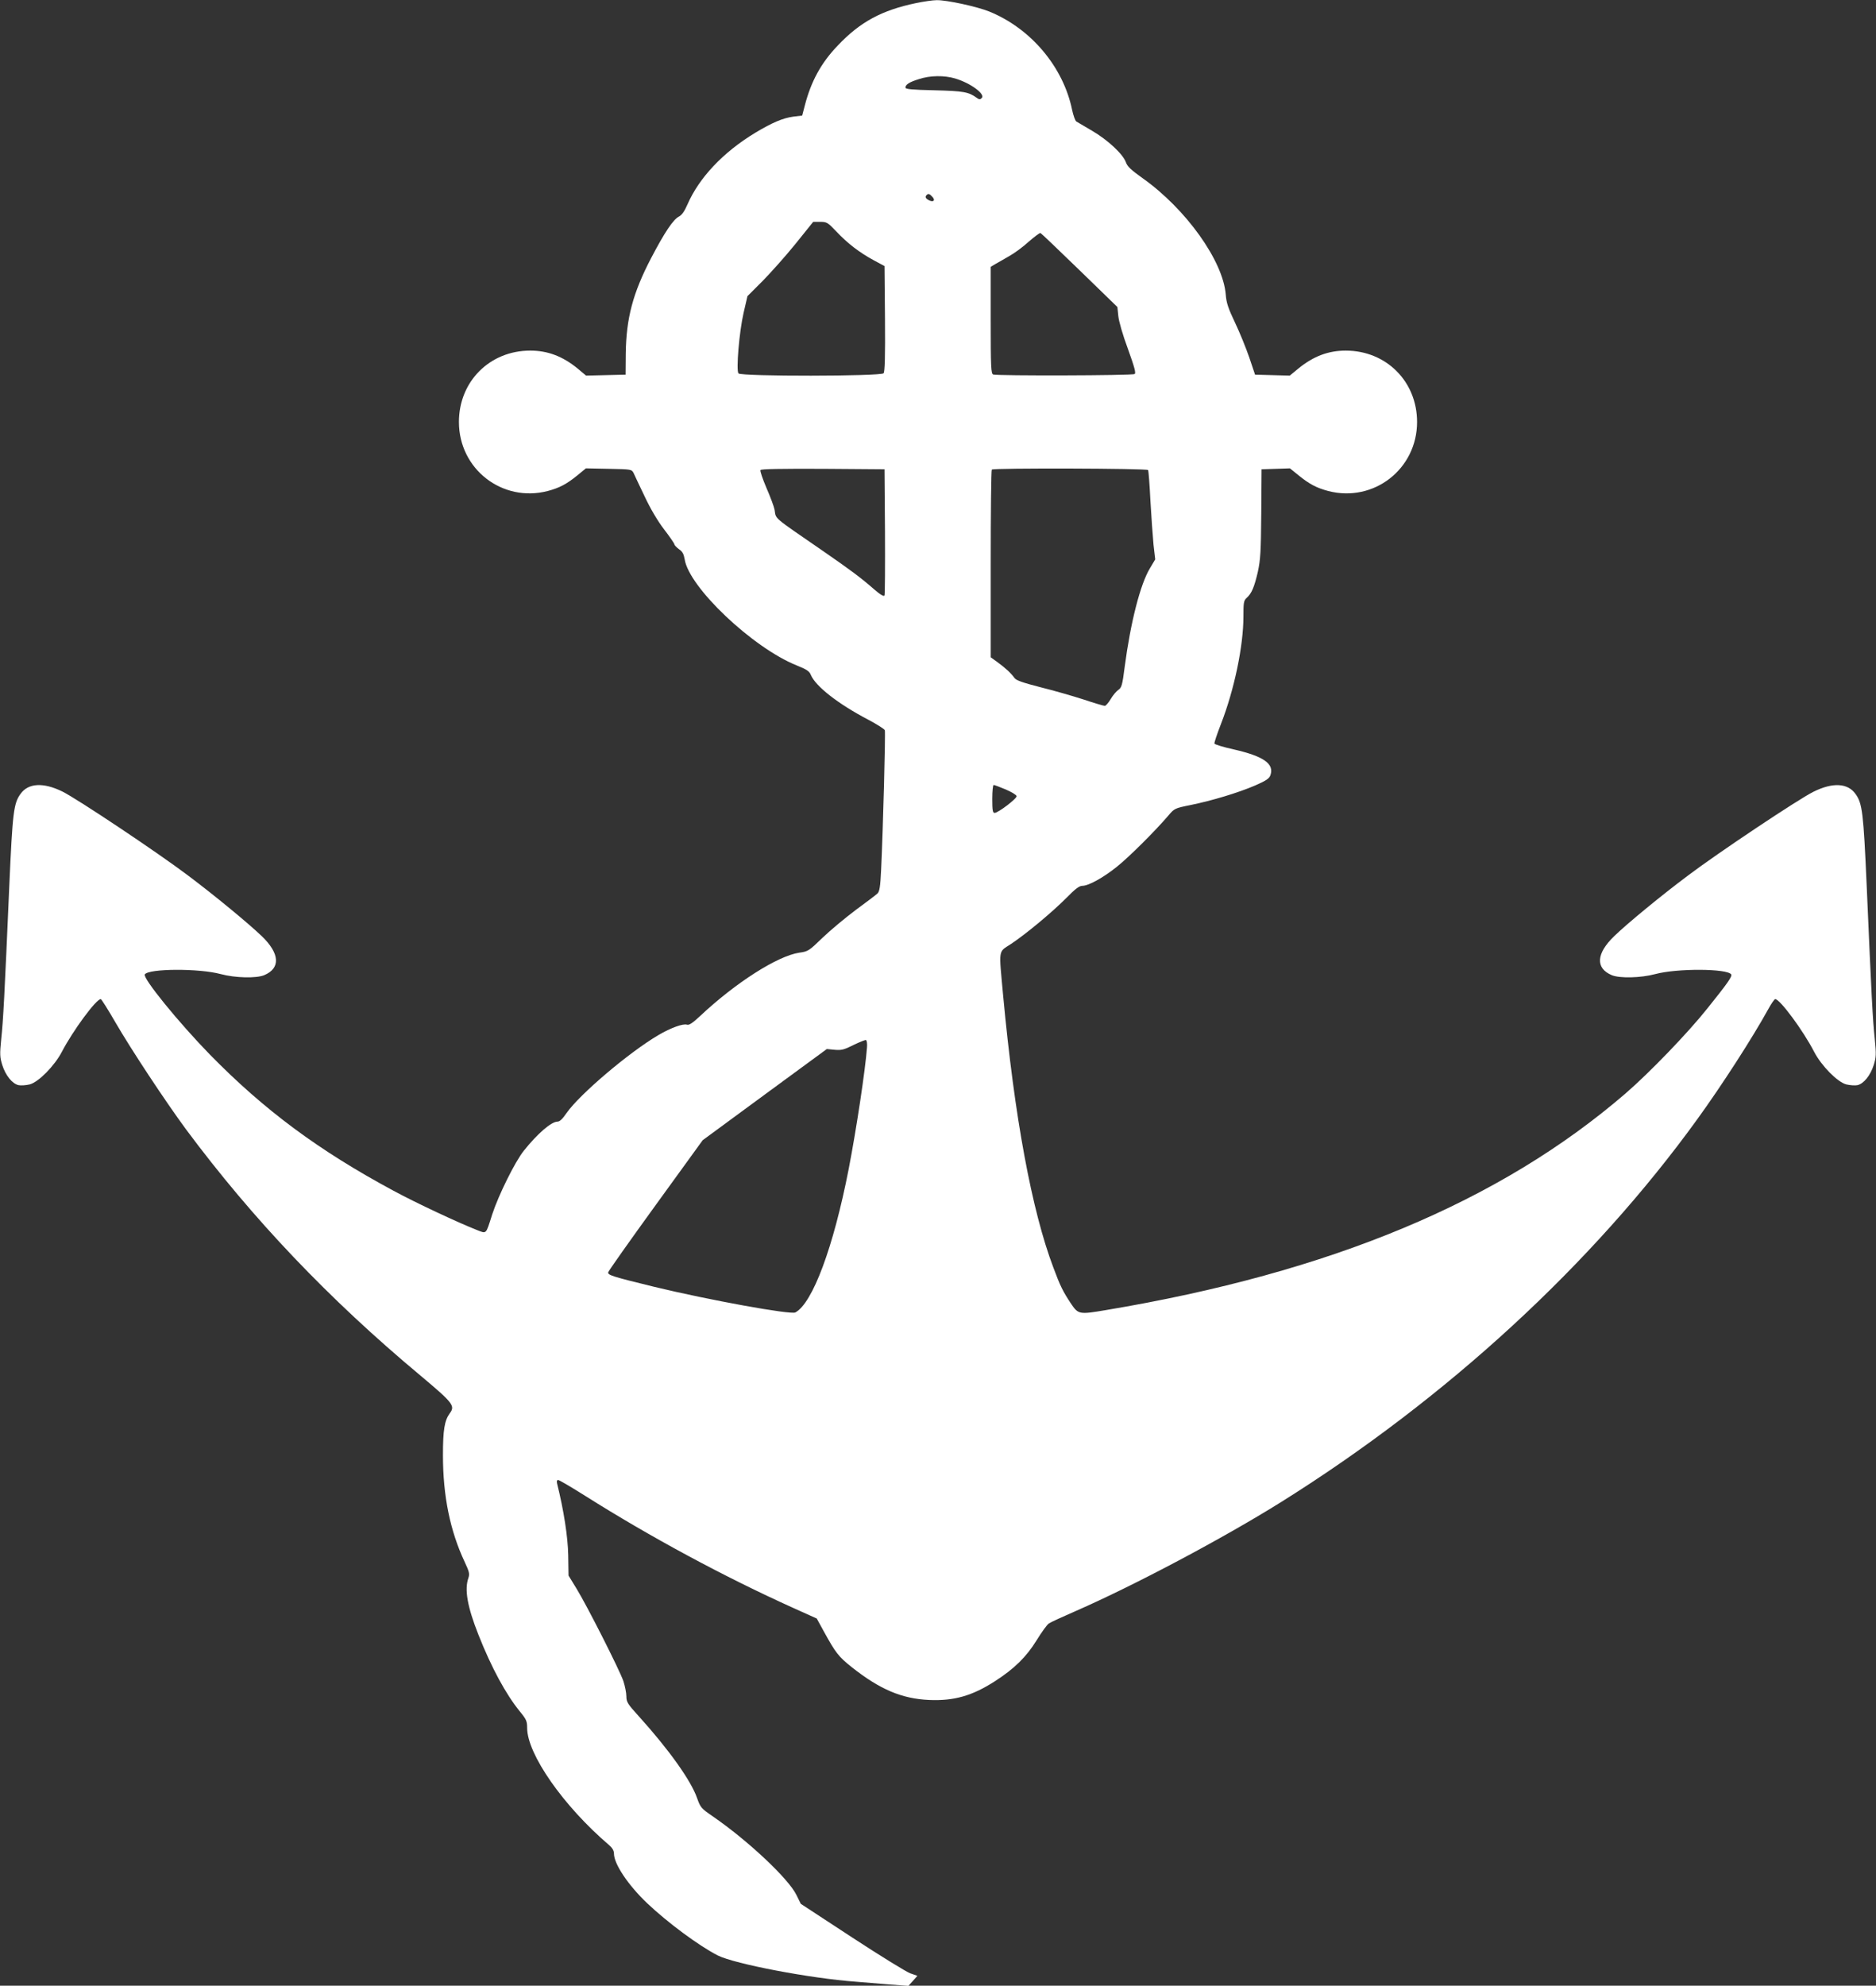
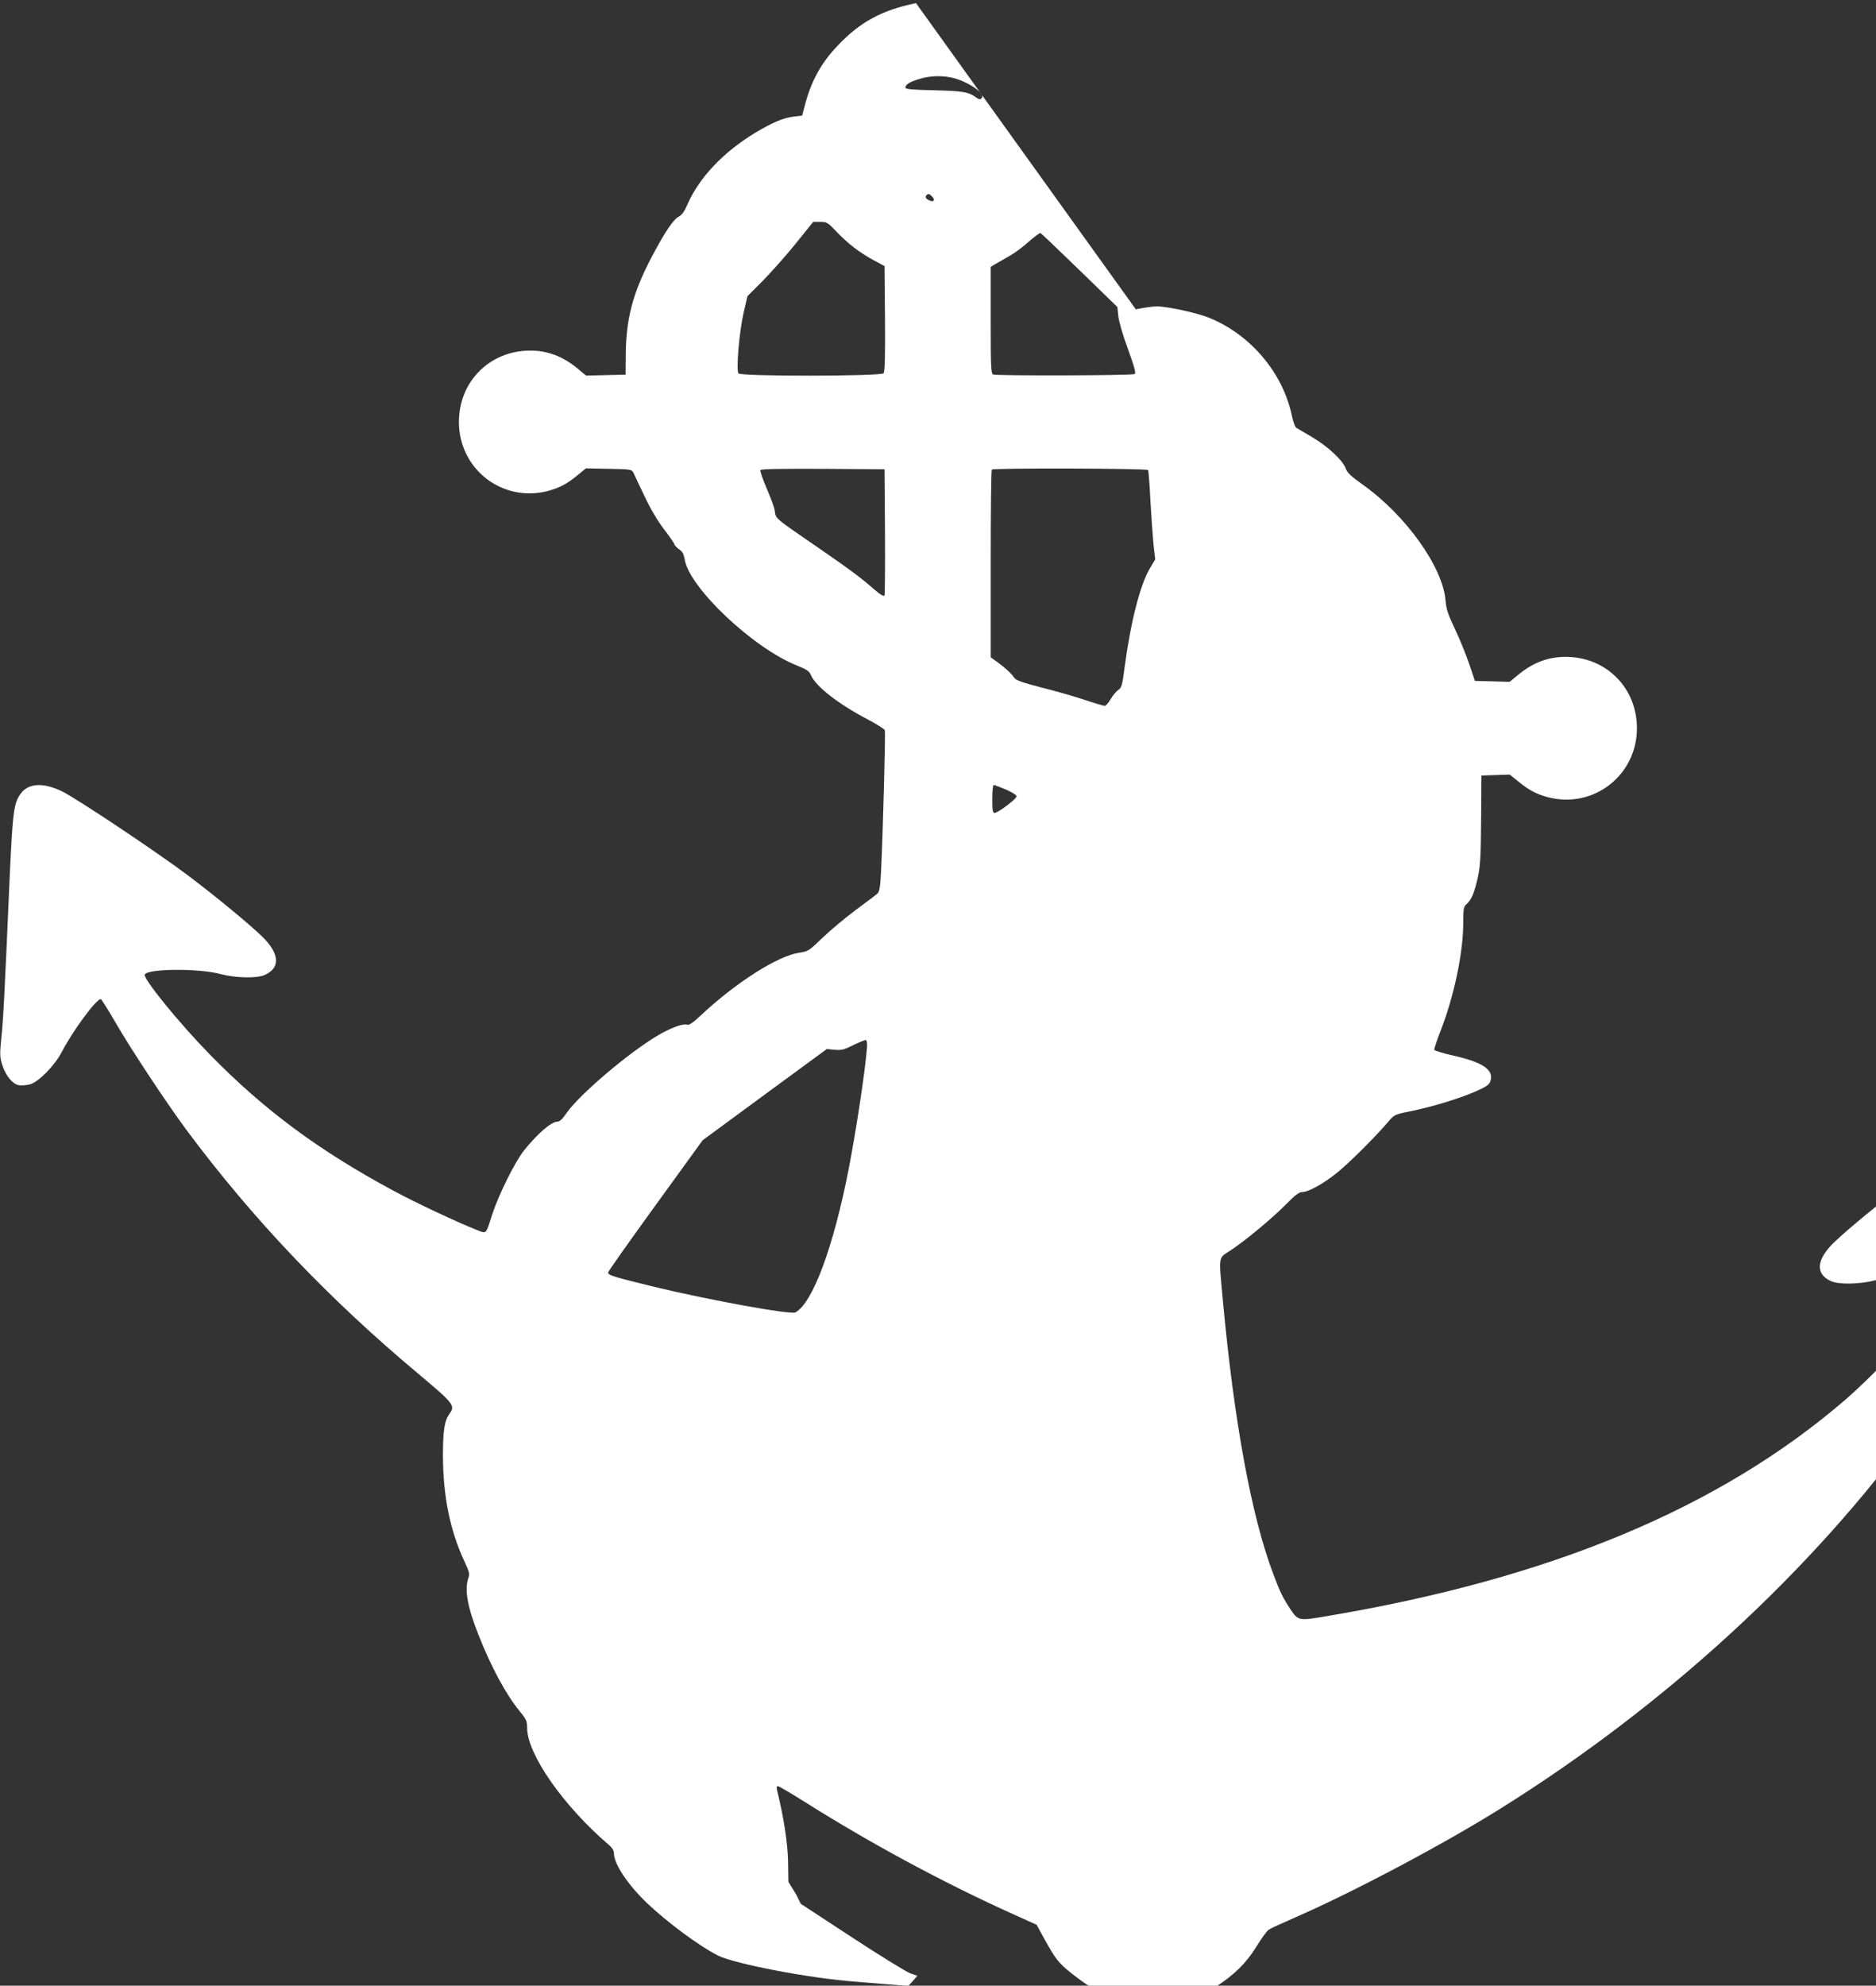
<svg xmlns="http://www.w3.org/2000/svg" version="1.0" width="1210pt" height="1280pt" viewBox="0 0 1210 1280" preserveAspectRatio="xMidYMid meet">
  <rect x="0" y="0" width="1210" height="1280" fill="#333333" stroke="none" />
  <g transform="translate(0,1280) scale(0.1,-0.1)" fill="#ffffff" stroke="none">
-     <path d="M5908 12780 c-221 -46 -361 -122 -504 -273 -108 -112 -173 -232 -213 -387 l-17 -65 -58 -7 c-66 -9 -135 -38 -245 -104 -208 -126 -362 -290 -437 -462 -19 -44 -36 -68 -55 -78 -37 -19 -92 -101 -179 -267 -118 -226 -161 -388 -164 -617 l-1 -135 -127 -3 -128 -3 -55 46 c-97 79 -193 115 -305 115 -261 0 -460 -199 -460 -460 0 -304 280 -521 573 -445 75 20 121 44 190 100 l56 46 148 -3 c146 -3 147 -3 160 -28 6 -14 38 -81 71 -150 37 -79 83 -157 125 -212 37 -48 67 -92 67 -97 0 -5 13 -19 29 -31 23 -15 31 -31 37 -65 27 -180 438 -570 722 -684 65 -26 83 -38 92 -62 31 -73 175 -186 368 -287 57 -30 106 -61 109 -69 5 -14 -11 -632 -24 -902 -5 -107 -10 -137 -23 -150 -9 -9 -73 -57 -141 -107 -68 -51 -164 -131 -214 -179 -87 -84 -92 -88 -150 -96 -140 -21 -410 -193 -638 -407 -49 -46 -73 -62 -86 -57 -26 8 -104 -20 -184 -67 -188 -110 -509 -382 -593 -503 -25 -37 -44 -55 -58 -55 -40 0 -129 -77 -217 -187 -57 -71 -164 -287 -205 -413 -41 -130 -35 -123 -97 -99 -120 47 -394 175 -538 253 -484 260 -835 521 -1184 877 -201 206 -436 494 -421 518 24 38 349 40 490 2 93 -25 229 -28 280 -7 107 45 101 140 -16 252 -82 79 -306 264 -477 392 -195 147 -712 492 -809 540 -123 60 -220 55 -270 -16 -44 -61 -51 -119 -72 -592 -31 -712 -39 -867 -52 -987 -10 -100 -9 -118 7 -169 21 -66 64 -120 105 -129 15 -3 48 -1 72 5 57 15 160 120 207 210 71 136 221 340 251 340 4 0 47 -68 95 -151 102 -176 323 -510 455 -689 429 -577 922 -1095 1512 -1587 211 -177 225 -195 189 -243 -34 -47 -44 -107 -44 -270 0 -263 46 -488 140 -688 30 -64 33 -77 24 -104 -26 -74 -7 -184 65 -366 84 -212 176 -382 267 -494 42 -51 47 -63 47 -106 0 -169 234 -504 528 -755 21 -18 32 -36 32 -55 0 -67 91 -203 214 -320 134 -127 336 -276 456 -337 110 -55 599 -148 890 -169 41 -3 134 -11 207 -17 l132 -10 29 32 29 33 -46 16 c-25 9 -194 113 -376 232 l-330 216 -28 57 c-51 105 -312 350 -540 507 -74 51 -79 56 -101 118 -39 112 -180 310 -374 525 -74 81 -82 94 -82 131 0 22 -9 66 -19 97 -25 73 -236 489 -302 596 l-52 85 -2 130 c-2 119 -29 292 -72 464 -3 14 -1 22 7 22 7 0 85 -46 174 -102 420 -265 897 -522 1343 -723 l151 -68 45 -82 c77 -140 95 -163 180 -231 182 -144 323 -204 500 -212 161 -7 279 27 426 122 124 80 201 156 266 261 33 54 69 103 80 110 11 8 90 44 175 81 377 165 949 468 1325 703 1063 665 2005 1530 2682 2466 156 215 355 523 457 708 20 37 41 67 46 67 30 0 180 -202 251 -340 47 -90 150 -195 207 -210 24 -6 57 -8 72 -5 41 9 84 63 105 129 16 51 17 69 7 169 -13 120 -21 275 -52 987 -21 473 -28 531 -72 592 -50 71 -148 76 -272 14 -94 -46 -619 -396 -809 -540 -169 -126 -394 -311 -475 -390 -117 -112 -123 -207 -16 -252 51 -21 187 -18 280 7 141 38 466 36 490 -2 8 -13 -24 -58 -155 -221 -125 -157 -371 -412 -526 -546 -811 -699 -1905 -1155 -3353 -1397 -172 -29 -177 -28 -225 43 -51 77 -69 113 -112 229 -140 368 -252 973 -325 1757 -28 308 -33 276 52 332 99 66 268 207 358 298 55 56 81 76 101 76 40 0 136 53 224 124 79 63 251 235 330 328 40 47 41 48 145 69 137 28 304 78 416 126 71 31 91 45 98 66 26 73 -43 122 -235 166 -68 15 -124 32 -126 38 -2 5 17 62 42 126 86 221 145 502 145 694 0 89 2 102 21 119 32 29 49 69 72 168 17 79 20 130 22 376 l2 285 92 3 91 3 57 -46 c69 -56 115 -80 190 -100 293 -76 573 141 573 445 0 261 -199 460 -460 460 -112 0 -208 -36 -305 -115 l-56 -46 -112 3 -112 3 -37 110 c-21 61 -62 162 -92 225 -44 92 -56 128 -60 181 -17 217 -256 552 -537 751 -73 52 -98 75 -107 102 -19 53 -117 144 -218 203 -49 29 -95 56 -102 60 -7 5 -19 38 -27 75 -57 277 -266 525 -535 634 -80 32 -273 74 -338 73 -26 0 -86 -9 -134 -19z m253 -486 c100 -30 196 -101 171 -126 -10 -10 -16 -10 -30 0 -55 40 -86 45 -274 50 -142 3 -188 7 -188 17 0 20 25 36 87 55 72 24 163 25 234 4z m-147 -763 c21 -23 6 -37 -24 -21 -21 11 -25 22 -13 33 10 11 19 8 37 -12z m-619 -224 c72 -76 147 -134 241 -185 l69 -37 3 -339 c2 -242 -1 -343 -9 -352 -16 -20 -921 -21 -936 -1 -16 20 5 269 33 390 l25 108 97 97 c53 54 149 161 212 239 l115 143 45 0 c43 0 49 -4 105 -63z m1568 -249 l244 -237 6 -58 c3 -33 29 -124 62 -212 43 -120 53 -156 43 -162 -15 -10 -888 -12 -912 -3 -14 5 -16 46 -16 350 l0 344 30 18 c16 9 57 32 89 51 33 18 90 60 126 93 37 32 71 58 76 56 5 -2 118 -110 252 -240z m-1255 -1683 c1 -220 0 -406 -3 -413 -3 -9 -25 3 -68 40 -82 72 -153 125 -327 245 -334 230 -303 204 -314 267 -4 21 -28 85 -53 142 -24 57 -42 108 -38 114 4 7 132 9 403 8 l397 -3 3 -400z m1697 395 c3 -5 10 -94 15 -197 6 -104 15 -231 20 -284 l11 -95 -34 -57 c-62 -102 -125 -348 -163 -636 -15 -119 -20 -134 -41 -148 -13 -9 -35 -35 -49 -59 -14 -24 -32 -44 -38 -44 -7 0 -69 18 -137 41 -68 22 -193 58 -278 79 -116 30 -157 44 -168 60 -20 29 -60 66 -110 102 l-43 31 0 602 c0 331 3 605 7 608 11 11 1001 8 1008 -3z m-918 -2059 c37 -16 69 -35 70 -43 3 -15 -119 -108 -142 -108 -12 0 -15 16 -15 90 0 50 4 90 9 90 5 0 40 -13 78 -29z m-895 -1662 c-10 -140 -68 -526 -118 -784 -99 -507 -233 -865 -344 -925 -30 -16 -558 80 -910 165 -270 66 -302 76 -297 94 2 9 140 204 306 433 l303 418 400 294 401 294 51 -5 c44 -4 61 1 121 31 39 19 75 33 80 32 6 -2 9 -23 7 -47z" />
+     <path d="M5908 12780 c-221 -46 -361 -122 -504 -273 -108 -112 -173 -232 -213 -387 l-17 -65 -58 -7 c-66 -9 -135 -38 -245 -104 -208 -126 -362 -290 -437 -462 -19 -44 -36 -68 -55 -78 -37 -19 -92 -101 -179 -267 -118 -226 -161 -388 -164 -617 l-1 -135 -127 -3 -128 -3 -55 46 c-97 79 -193 115 -305 115 -261 0 -460 -199 -460 -460 0 -304 280 -521 573 -445 75 20 121 44 190 100 l56 46 148 -3 c146 -3 147 -3 160 -28 6 -14 38 -81 71 -150 37 -79 83 -157 125 -212 37 -48 67 -92 67 -97 0 -5 13 -19 29 -31 23 -15 31 -31 37 -65 27 -180 438 -570 722 -684 65 -26 83 -38 92 -62 31 -73 175 -186 368 -287 57 -30 106 -61 109 -69 5 -14 -11 -632 -24 -902 -5 -107 -10 -137 -23 -150 -9 -9 -73 -57 -141 -107 -68 -51 -164 -131 -214 -179 -87 -84 -92 -88 -150 -96 -140 -21 -410 -193 -638 -407 -49 -46 -73 -62 -86 -57 -26 8 -104 -20 -184 -67 -188 -110 -509 -382 -593 -503 -25 -37 -44 -55 -58 -55 -40 0 -129 -77 -217 -187 -57 -71 -164 -287 -205 -413 -41 -130 -35 -123 -97 -99 -120 47 -394 175 -538 253 -484 260 -835 521 -1184 877 -201 206 -436 494 -421 518 24 38 349 40 490 2 93 -25 229 -28 280 -7 107 45 101 140 -16 252 -82 79 -306 264 -477 392 -195 147 -712 492 -809 540 -123 60 -220 55 -270 -16 -44 -61 -51 -119 -72 -592 -31 -712 -39 -867 -52 -987 -10 -100 -9 -118 7 -169 21 -66 64 -120 105 -129 15 -3 48 -1 72 5 57 15 160 120 207 210 71 136 221 340 251 340 4 0 47 -68 95 -151 102 -176 323 -510 455 -689 429 -577 922 -1095 1512 -1587 211 -177 225 -195 189 -243 -34 -47 -44 -107 -44 -270 0 -263 46 -488 140 -688 30 -64 33 -77 24 -104 -26 -74 -7 -184 65 -366 84 -212 176 -382 267 -494 42 -51 47 -63 47 -106 0 -169 234 -504 528 -755 21 -18 32 -36 32 -55 0 -67 91 -203 214 -320 134 -127 336 -276 456 -337 110 -55 599 -148 890 -169 41 -3 134 -11 207 -17 l132 -10 29 32 29 33 -46 16 c-25 9 -194 113 -376 232 l-330 216 -28 57 l-52 85 -2 130 c-2 119 -29 292 -72 464 -3 14 -1 22 7 22 7 0 85 -46 174 -102 420 -265 897 -522 1343 -723 l151 -68 45 -82 c77 -140 95 -163 180 -231 182 -144 323 -204 500 -212 161 -7 279 27 426 122 124 80 201 156 266 261 33 54 69 103 80 110 11 8 90 44 175 81 377 165 949 468 1325 703 1063 665 2005 1530 2682 2466 156 215 355 523 457 708 20 37 41 67 46 67 30 0 180 -202 251 -340 47 -90 150 -195 207 -210 24 -6 57 -8 72 -5 41 9 84 63 105 129 16 51 17 69 7 169 -13 120 -21 275 -52 987 -21 473 -28 531 -72 592 -50 71 -148 76 -272 14 -94 -46 -619 -396 -809 -540 -169 -126 -394 -311 -475 -390 -117 -112 -123 -207 -16 -252 51 -21 187 -18 280 7 141 38 466 36 490 -2 8 -13 -24 -58 -155 -221 -125 -157 -371 -412 -526 -546 -811 -699 -1905 -1155 -3353 -1397 -172 -29 -177 -28 -225 43 -51 77 -69 113 -112 229 -140 368 -252 973 -325 1757 -28 308 -33 276 52 332 99 66 268 207 358 298 55 56 81 76 101 76 40 0 136 53 224 124 79 63 251 235 330 328 40 47 41 48 145 69 137 28 304 78 416 126 71 31 91 45 98 66 26 73 -43 122 -235 166 -68 15 -124 32 -126 38 -2 5 17 62 42 126 86 221 145 502 145 694 0 89 2 102 21 119 32 29 49 69 72 168 17 79 20 130 22 376 l2 285 92 3 91 3 57 -46 c69 -56 115 -80 190 -100 293 -76 573 141 573 445 0 261 -199 460 -460 460 -112 0 -208 -36 -305 -115 l-56 -46 -112 3 -112 3 -37 110 c-21 61 -62 162 -92 225 -44 92 -56 128 -60 181 -17 217 -256 552 -537 751 -73 52 -98 75 -107 102 -19 53 -117 144 -218 203 -49 29 -95 56 -102 60 -7 5 -19 38 -27 75 -57 277 -266 525 -535 634 -80 32 -273 74 -338 73 -26 0 -86 -9 -134 -19z m253 -486 c100 -30 196 -101 171 -126 -10 -10 -16 -10 -30 0 -55 40 -86 45 -274 50 -142 3 -188 7 -188 17 0 20 25 36 87 55 72 24 163 25 234 4z m-147 -763 c21 -23 6 -37 -24 -21 -21 11 -25 22 -13 33 10 11 19 8 37 -12z m-619 -224 c72 -76 147 -134 241 -185 l69 -37 3 -339 c2 -242 -1 -343 -9 -352 -16 -20 -921 -21 -936 -1 -16 20 5 269 33 390 l25 108 97 97 c53 54 149 161 212 239 l115 143 45 0 c43 0 49 -4 105 -63z m1568 -249 l244 -237 6 -58 c3 -33 29 -124 62 -212 43 -120 53 -156 43 -162 -15 -10 -888 -12 -912 -3 -14 5 -16 46 -16 350 l0 344 30 18 c16 9 57 32 89 51 33 18 90 60 126 93 37 32 71 58 76 56 5 -2 118 -110 252 -240z m-1255 -1683 c1 -220 0 -406 -3 -413 -3 -9 -25 3 -68 40 -82 72 -153 125 -327 245 -334 230 -303 204 -314 267 -4 21 -28 85 -53 142 -24 57 -42 108 -38 114 4 7 132 9 403 8 l397 -3 3 -400z m1697 395 c3 -5 10 -94 15 -197 6 -104 15 -231 20 -284 l11 -95 -34 -57 c-62 -102 -125 -348 -163 -636 -15 -119 -20 -134 -41 -148 -13 -9 -35 -35 -49 -59 -14 -24 -32 -44 -38 -44 -7 0 -69 18 -137 41 -68 22 -193 58 -278 79 -116 30 -157 44 -168 60 -20 29 -60 66 -110 102 l-43 31 0 602 c0 331 3 605 7 608 11 11 1001 8 1008 -3z m-918 -2059 c37 -16 69 -35 70 -43 3 -15 -119 -108 -142 -108 -12 0 -15 16 -15 90 0 50 4 90 9 90 5 0 40 -13 78 -29z m-895 -1662 c-10 -140 -68 -526 -118 -784 -99 -507 -233 -865 -344 -925 -30 -16 -558 80 -910 165 -270 66 -302 76 -297 94 2 9 140 204 306 433 l303 418 400 294 401 294 51 -5 c44 -4 61 1 121 31 39 19 75 33 80 32 6 -2 9 -23 7 -47z" />
  </g>
</svg>